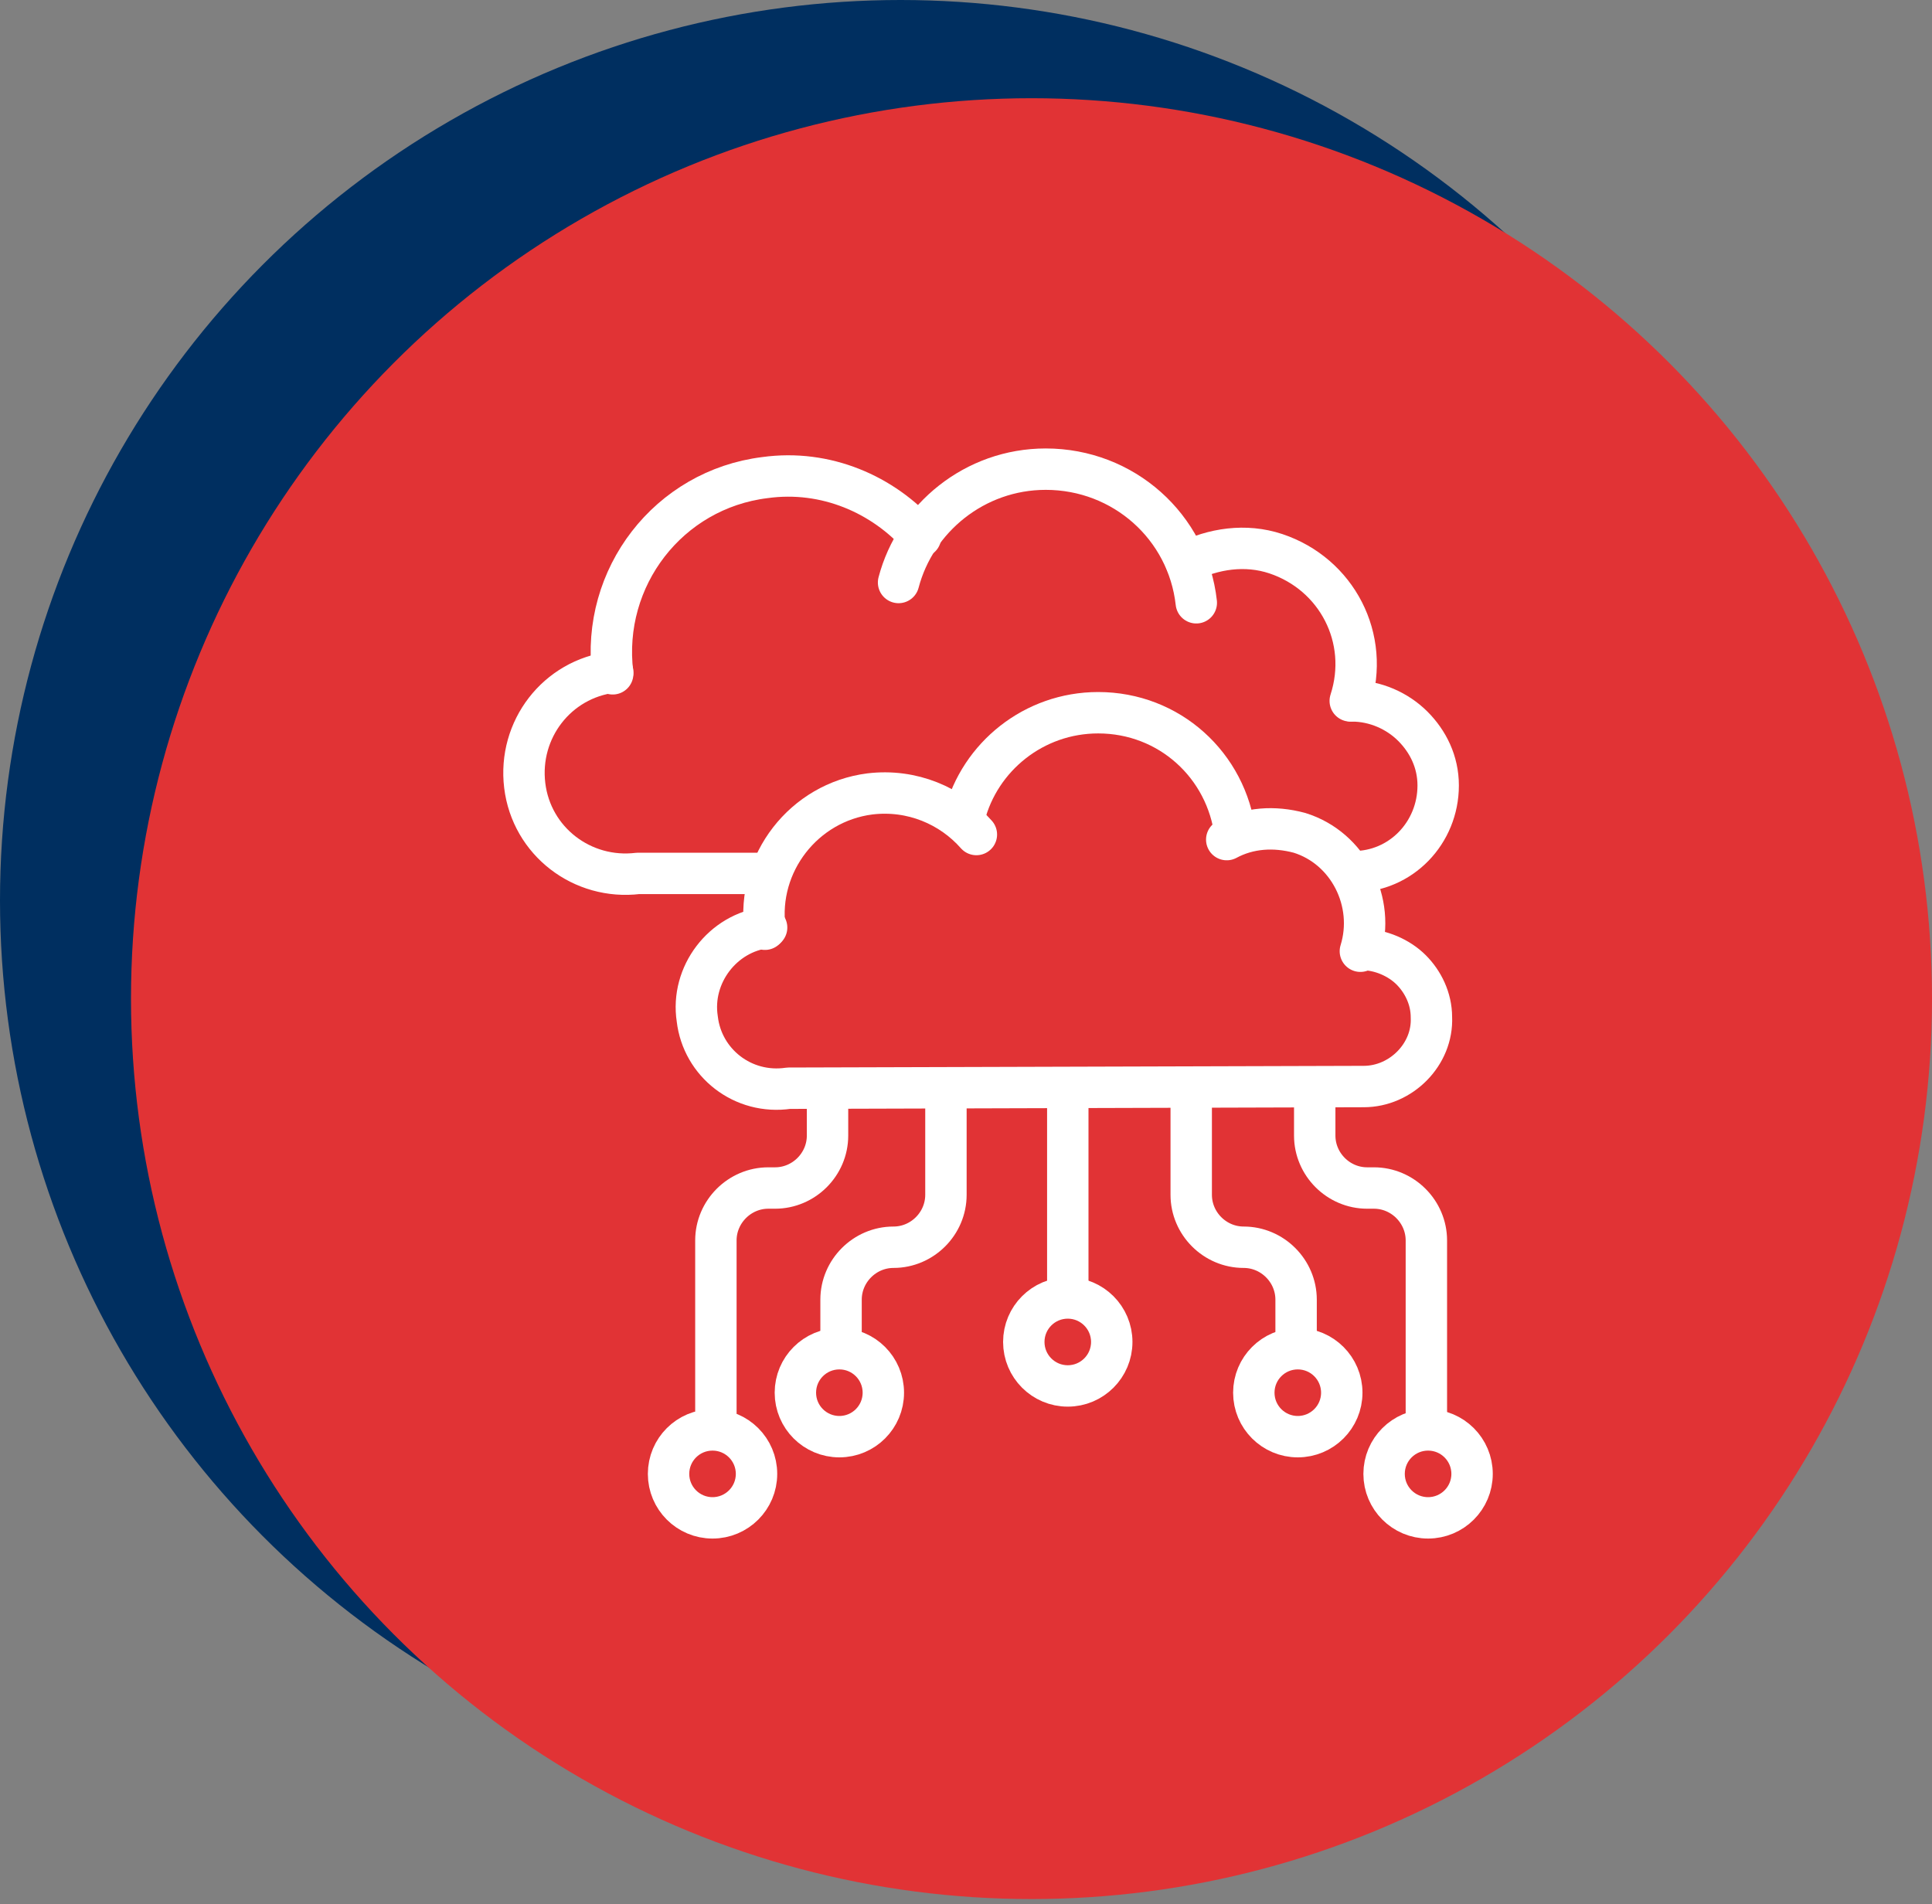
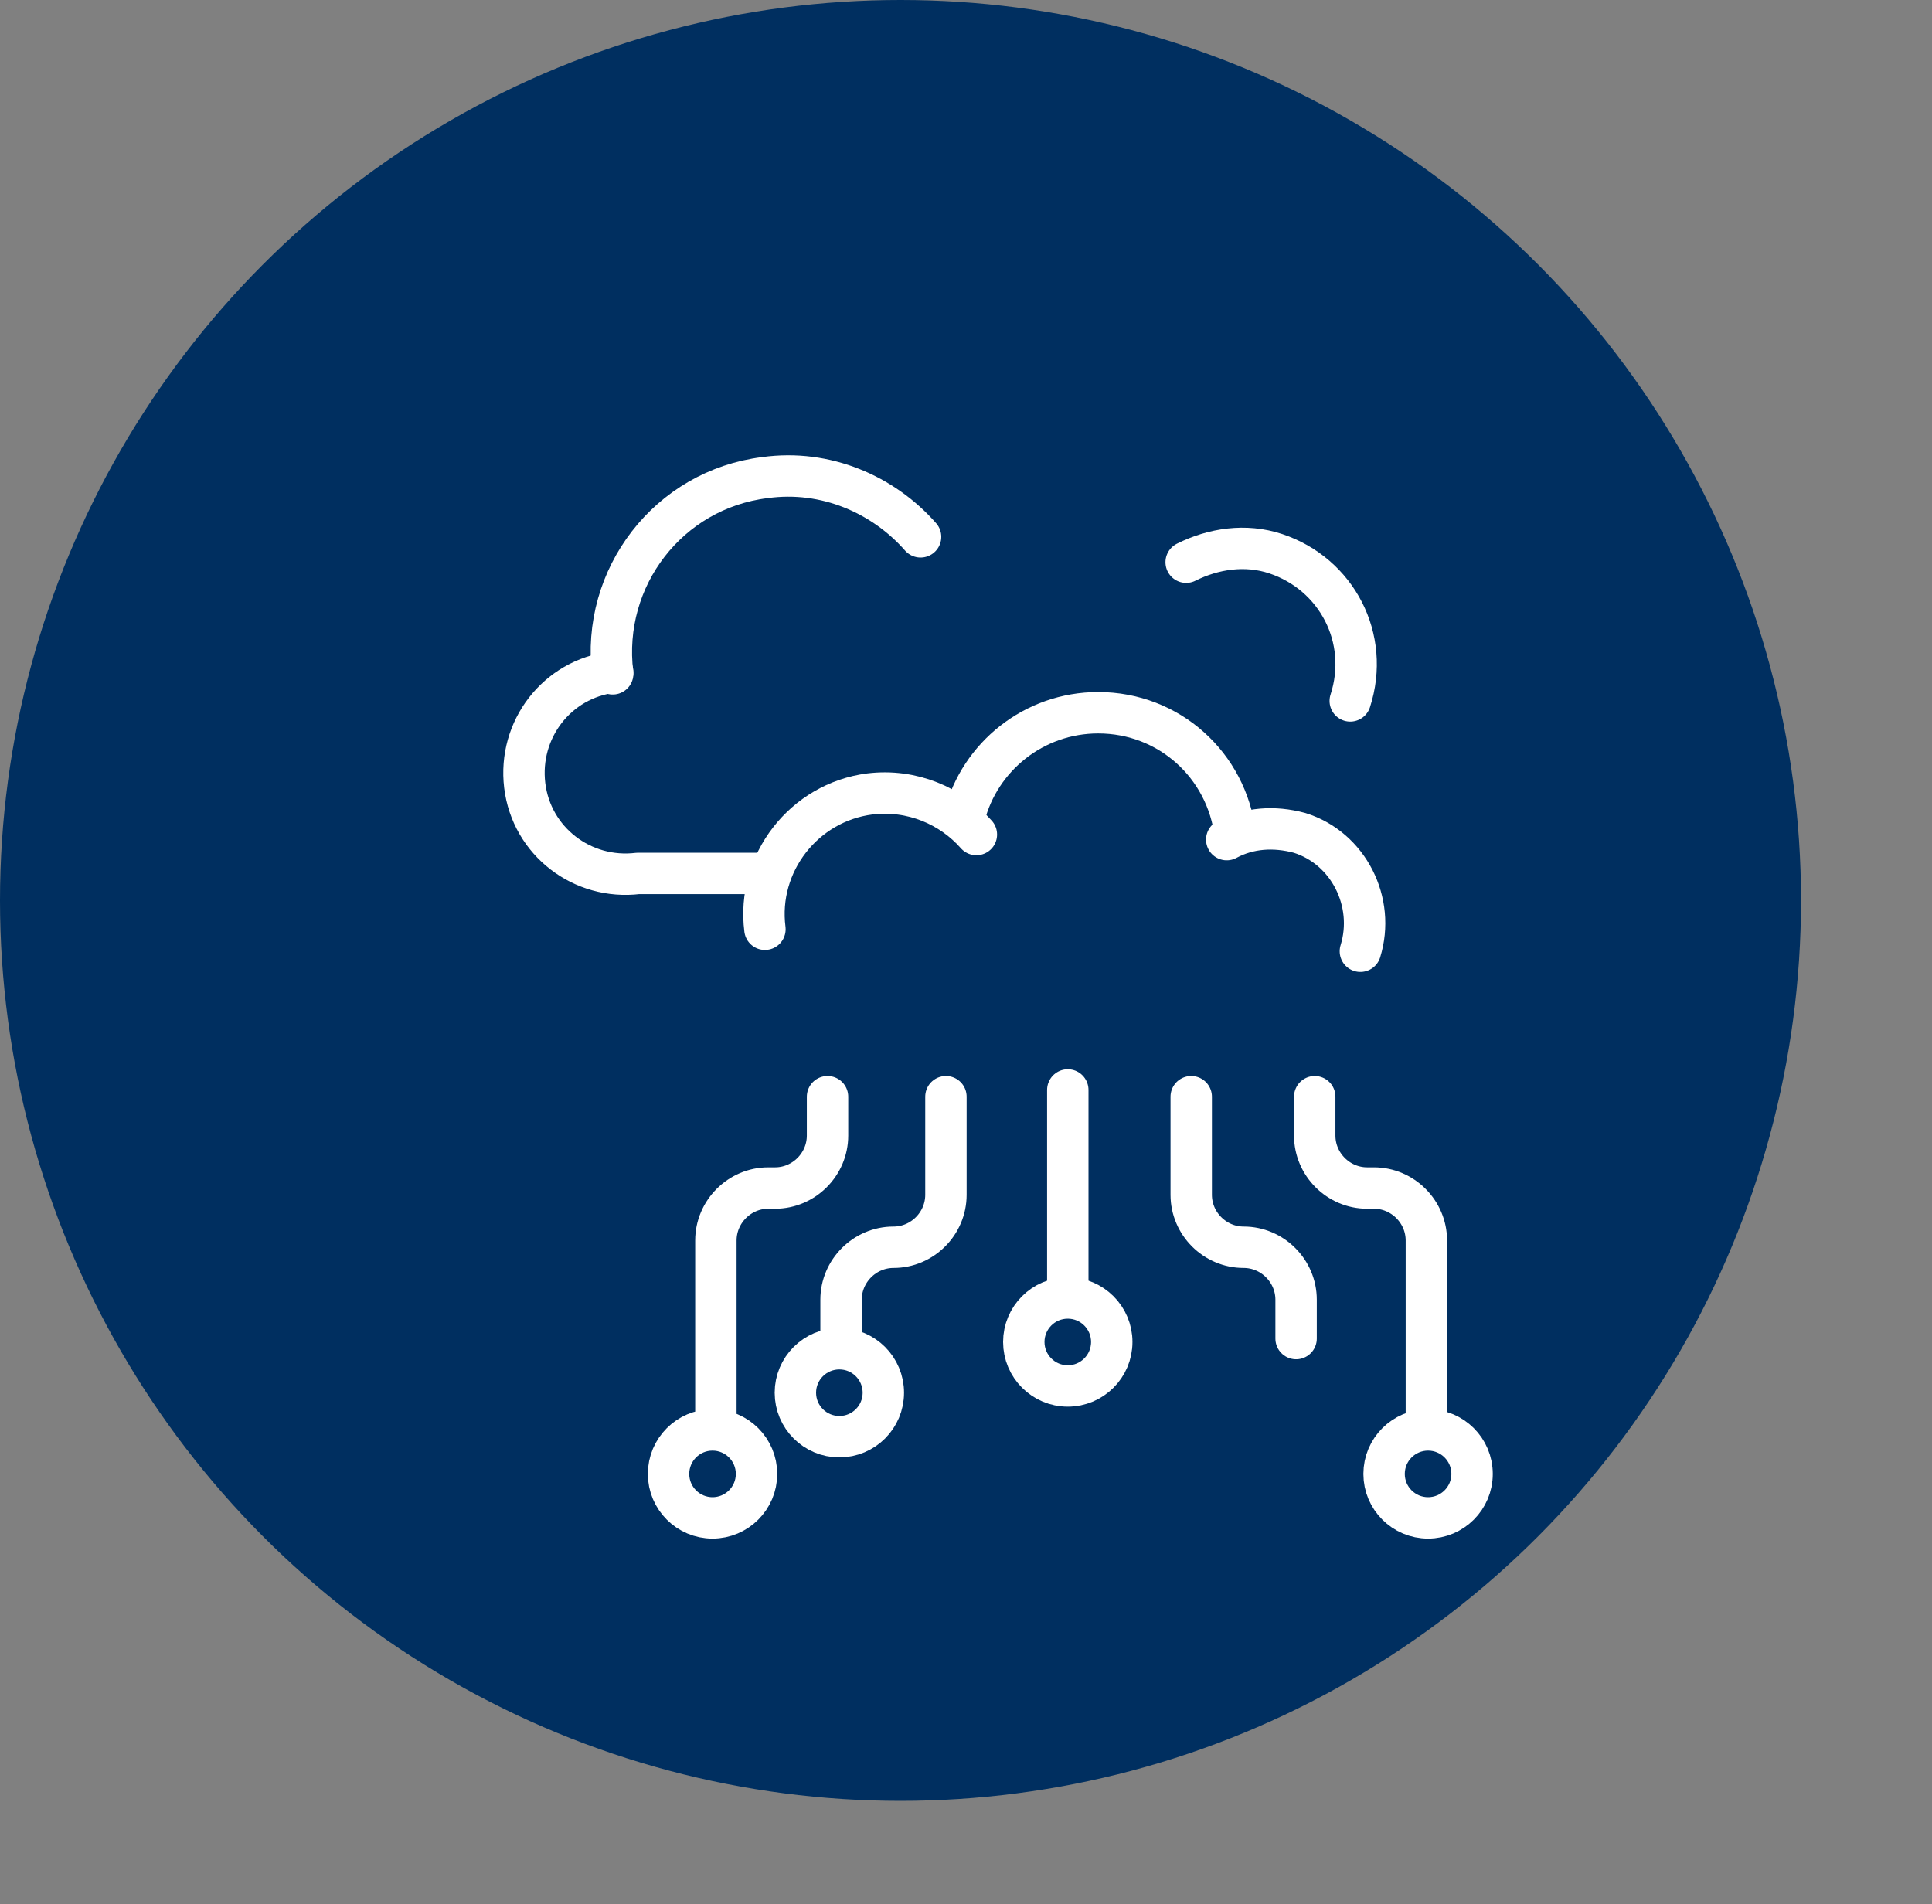
<svg xmlns="http://www.w3.org/2000/svg" width="70" height="69" viewBox="0 0 70 69" fill="none">
  <rect x="0" y="0" width="70" height="69" fill="#808080" stroke="none" />
  <circle cx="32.627" cy="32.627" r="32.627" fill="#002F60" />
-   <circle cx="37.373" cy="36.186" r="32.627" fill="#E13335" />
  <path d="M27.715 33.671C27.409 31.281 29.125 29.074 31.515 28.768C33.047 28.584 34.457 29.197 35.376 30.239" stroke="white" stroke-width="1.5" stroke-miterlimit="10" stroke-linecap="round" stroke-linejoin="round" />
-   <path d="M27.776 33.61C26.183 33.794 25.018 35.326 25.263 36.919C25.447 38.513 26.918 39.677 28.573 39.432L49.411 39.371C50.76 39.371 51.924 38.206 51.863 36.858C51.863 36.184 51.557 35.571 51.128 35.142C50.699 34.713 50.024 34.406 49.35 34.406" stroke="white" stroke-width="1.5" stroke-miterlimit="10" stroke-linecap="round" stroke-linejoin="round" />
  <path d="M44.447 30.423C45.244 29.994 46.163 29.932 47.083 30.178C48.86 30.729 49.841 32.691 49.289 34.468" stroke="white" stroke-width="1.5" stroke-miterlimit="10" stroke-linecap="round" stroke-linejoin="round" />
  <path d="M34.947 29.565C35.499 27.419 37.46 25.826 39.789 25.826C42.363 25.826 44.447 27.726 44.754 30.239" stroke="white" stroke-width="1.5" stroke-miterlimit="10" stroke-linecap="round" stroke-linejoin="round" />
  <path d="M22.199 24.416C21.77 20.923 24.222 17.736 27.715 17.306C29.922 17 32.006 17.919 33.354 19.452" stroke="white" stroke-width="1.5" stroke-miterlimit="10" stroke-linecap="round" stroke-linejoin="round" />
-   <path d="M49.044 31.587C50.76 31.587 52.108 30.177 52.108 28.461C52.108 27.603 51.74 26.868 51.189 26.316C50.637 25.765 49.84 25.397 48.982 25.397" stroke="white" stroke-width="1.5" stroke-miterlimit="10" stroke-linecap="round" stroke-linejoin="round" />
  <path d="M22.199 24.355C20.177 24.6 18.767 26.439 19.012 28.461C19.257 30.484 21.096 31.894 23.119 31.648H27.654" stroke="white" stroke-width="1.5" stroke-miterlimit="10" stroke-linecap="round" stroke-linejoin="round" />
  <path d="M42.977 20.371C43.957 19.881 45.122 19.697 46.225 20.064C48.431 20.8 49.657 23.129 48.922 25.397" stroke="white" stroke-width="1.5" stroke-miterlimit="10" stroke-linecap="round" stroke-linejoin="round" />
-   <path d="M32.557 21.107C33.169 18.777 35.315 17 37.889 17C40.708 17 43.037 19.084 43.344 21.842" stroke="white" stroke-width="1.5" stroke-miterlimit="10" stroke-linecap="round" stroke-linejoin="round" />
  <path d="M38.688 39.494V46.603" stroke="white" stroke-width="1.5" stroke-miterlimit="10" stroke-linecap="round" stroke-linejoin="round" />
  <path d="M38.687 50.22C39.567 50.22 40.281 49.506 40.281 48.626C40.281 47.746 39.567 47.032 38.687 47.032C37.807 47.032 37.094 47.746 37.094 48.626C37.094 49.506 37.807 50.22 38.687 50.22Z" stroke="white" stroke-width="1.5" stroke-miterlimit="10" stroke-linecap="round" stroke-linejoin="round" />
  <path d="M30.412 52.058C31.292 52.058 32.005 51.345 32.005 50.465C32.005 49.584 31.292 48.871 30.412 48.871C29.532 48.871 28.818 49.584 28.818 50.465C28.818 51.345 29.532 52.058 30.412 52.058Z" stroke="white" stroke-width="1.5" stroke-miterlimit="10" stroke-linecap="round" stroke-linejoin="round" />
  <path d="M34.273 39.739V43.294C34.273 44.336 33.415 45.194 32.373 45.194C31.331 45.194 30.473 46.052 30.473 47.094V48.503" stroke="white" stroke-width="1.5" stroke-miterlimit="10" stroke-linecap="round" stroke-linejoin="round" />
  <path d="M25.816 55C26.696 55 27.41 54.287 27.41 53.407C27.41 52.526 26.696 51.813 25.816 51.813C24.936 51.813 24.223 52.526 24.223 53.407C24.223 54.287 24.936 55 25.816 55Z" stroke="white" stroke-width="1.5" stroke-miterlimit="10" stroke-linecap="round" stroke-linejoin="round" />
  <path d="M29.983 39.739V41.148C29.983 42.19 29.125 43.048 28.083 43.048H27.837C26.796 43.048 25.938 43.907 25.938 44.948V51.445" stroke="white" stroke-width="1.5" stroke-miterlimit="10" stroke-linecap="round" stroke-linejoin="round" />
  <path d="M51.742 55C52.622 55 53.336 54.287 53.336 53.407C53.336 52.526 52.622 51.813 51.742 51.813C50.862 51.813 50.148 52.526 50.148 53.407C50.148 54.287 50.862 55 51.742 55Z" stroke="white" stroke-width="1.5" stroke-miterlimit="10" stroke-linecap="round" stroke-linejoin="round" />
  <path d="M47.635 39.739V41.148C47.635 42.19 48.493 43.048 49.535 43.048H49.78C50.822 43.048 51.68 43.907 51.68 44.948V51.445" stroke="white" stroke-width="1.5" stroke-miterlimit="10" stroke-linecap="round" stroke-linejoin="round" />
-   <path d="M47.021 52.058C47.901 52.058 48.615 51.345 48.615 50.465C48.615 49.584 47.901 48.871 47.021 48.871C46.141 48.871 45.428 49.584 45.428 50.465C45.428 51.345 46.141 52.058 47.021 52.058Z" stroke="white" stroke-width="1.5" stroke-miterlimit="10" stroke-linecap="round" stroke-linejoin="round" />
  <path d="M43.16 39.739V43.294C43.16 44.336 44.018 45.194 45.06 45.194C46.102 45.194 46.96 46.052 46.96 47.094V48.503" stroke="white" stroke-width="1.5" stroke-miterlimit="10" stroke-linecap="round" stroke-linejoin="round" />
</svg>